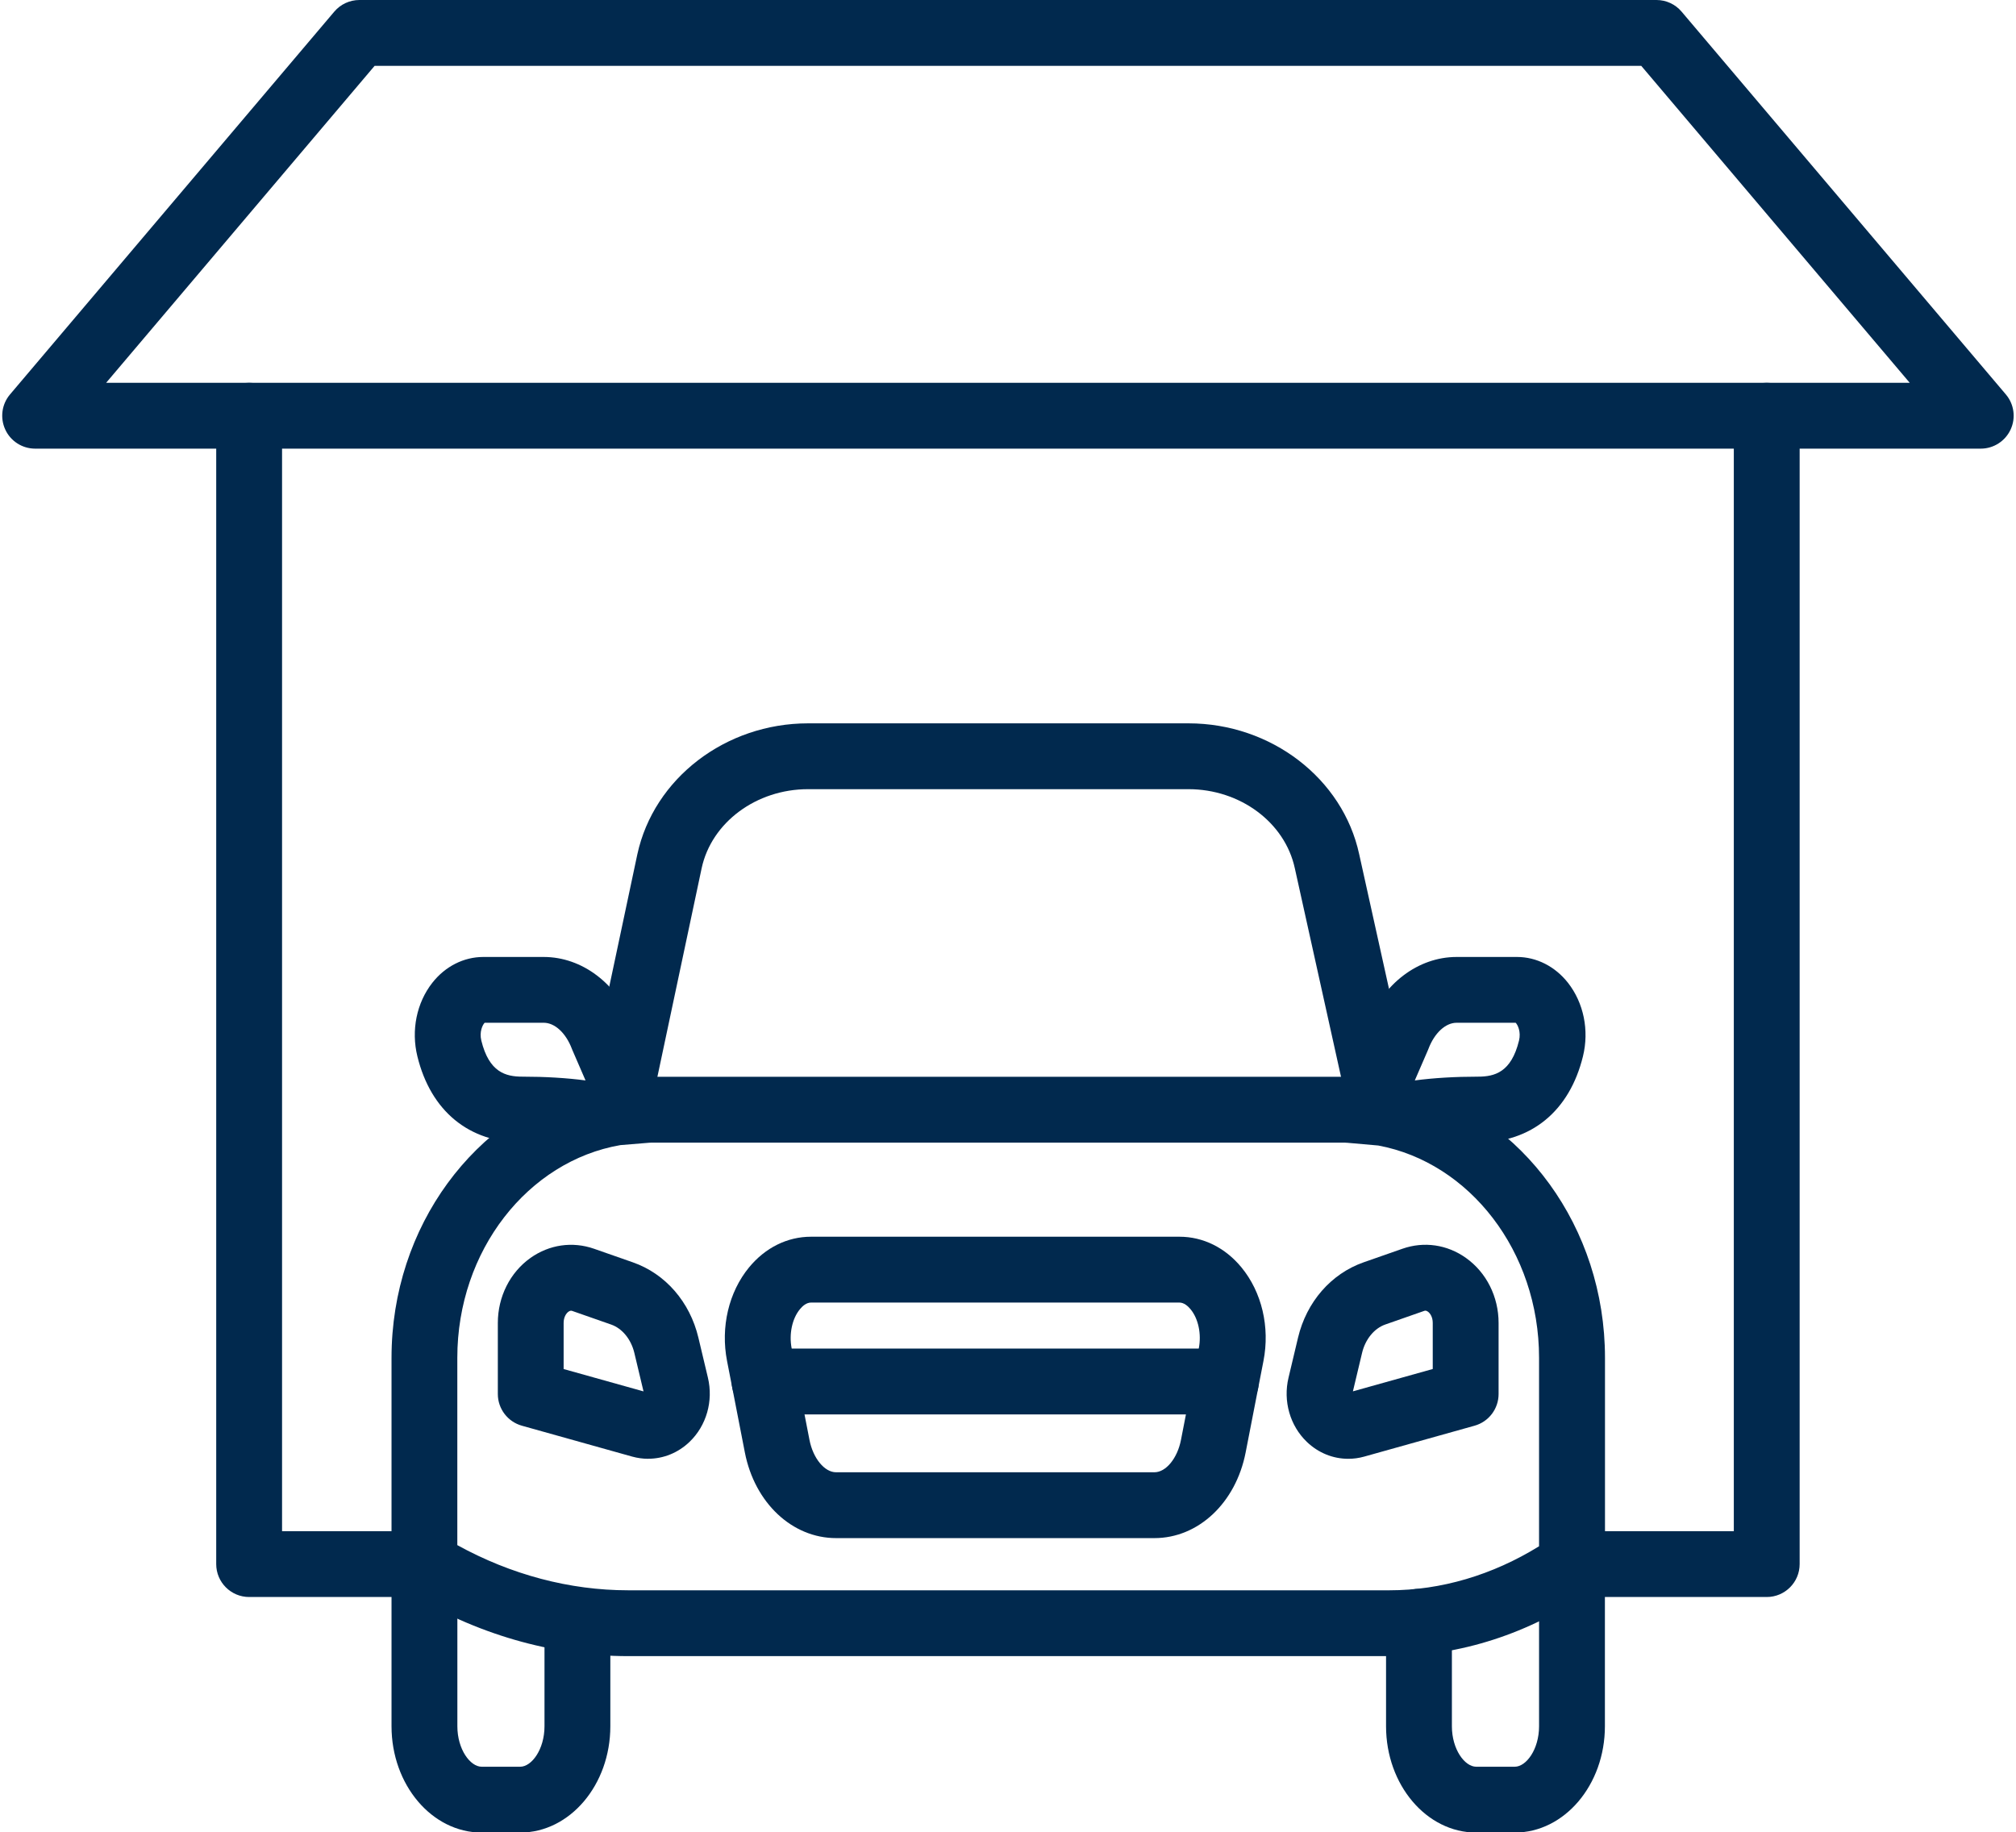
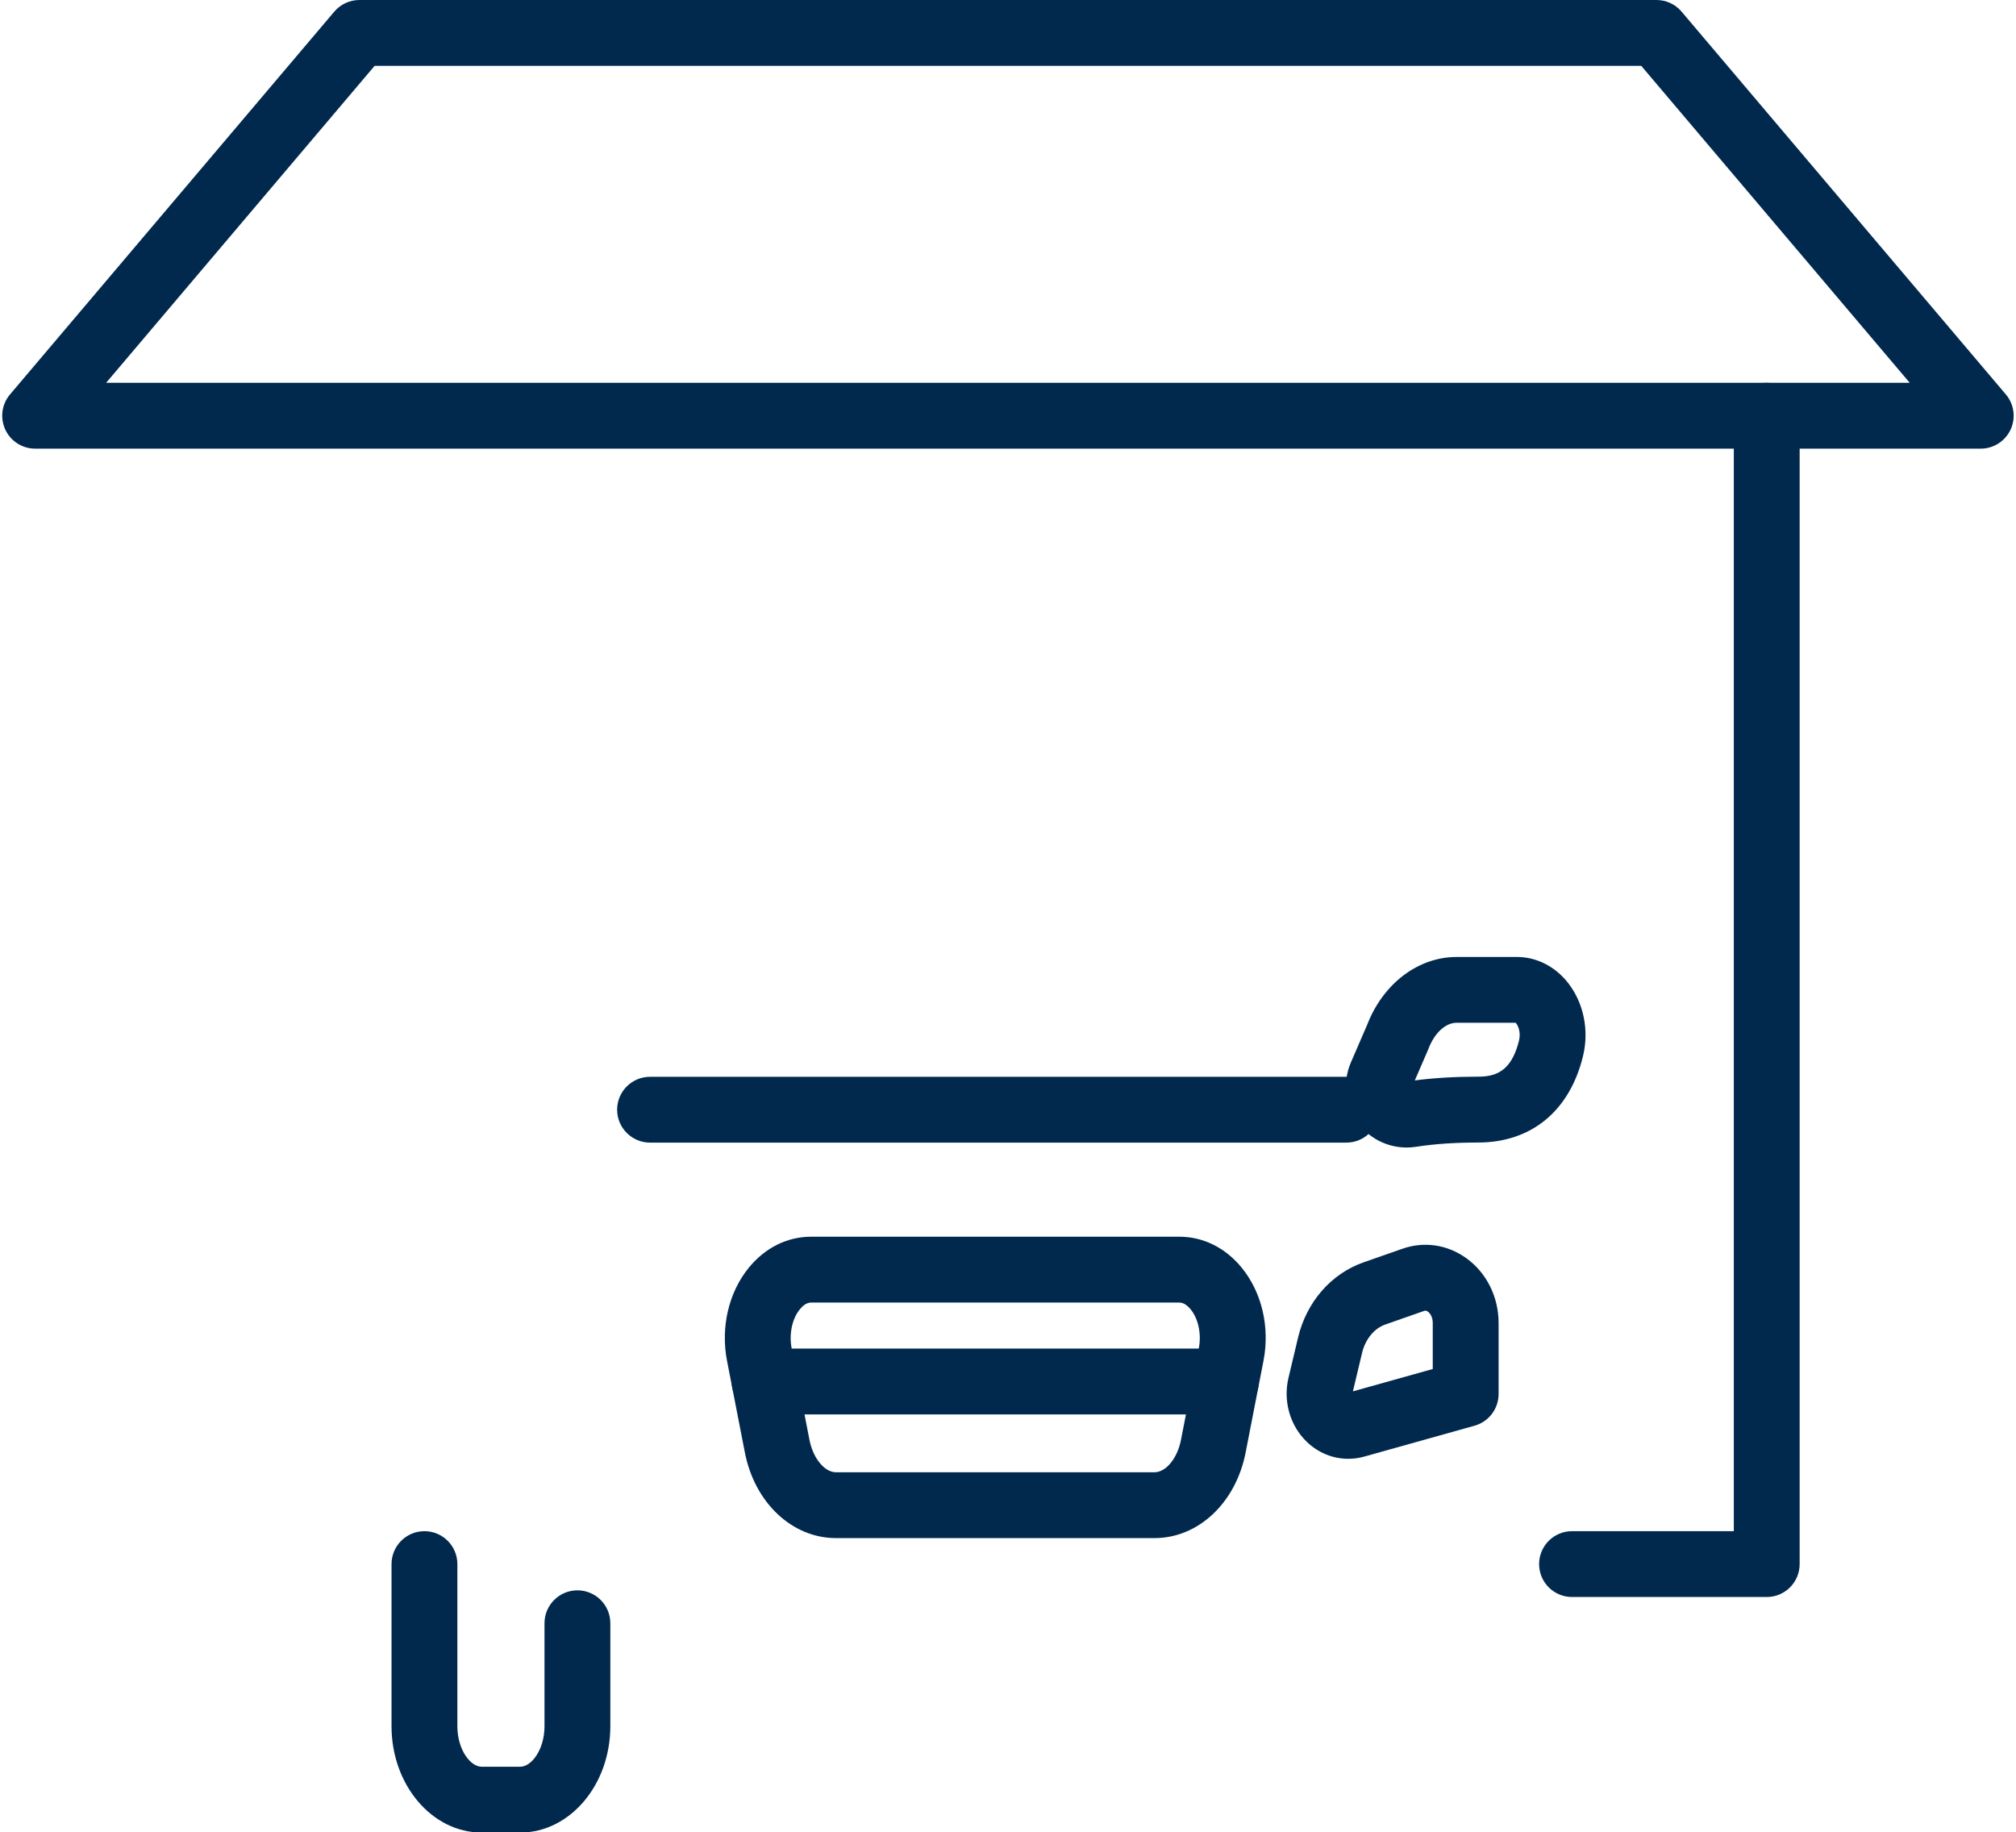
<svg xmlns="http://www.w3.org/2000/svg" fill="#01294e" height="417.5" preserveAspectRatio="xMidYMid meet" version="1" viewBox="-0.5 0.0 459.3 417.5" width="459.3" zoomAndPan="magnify">
  <g id="change1_1">
    <path d="M450.77,102.22H7.5c-2.92,0-5.58-1.7-6.8-4.35s-.81-5.77,1.08-8L75.66,2.65c1.42-1.68,3.52-2.65,5.72-2.65H376.89c2.21,0,4.3,.97,5.72,2.65l73.88,87.22c1.89,2.23,2.31,5.35,1.08,8s-3.88,4.35-6.8,4.35ZM23.68,87.22H434.59L373.42,15H84.85L23.68,87.22Z" />
  </g>
  <g id="change1_2">
-     <path d="M316.07,377.34H142.58c-17.33,0-34.73-5.04-50.3-14.58-2.23-1.36-3.58-3.79-3.58-6.4v-46.99c0-30.05,19.14-55.33,44.86-62.2l11.14-52.51c3.75-17.31,20.1-29.85,38.9-29.85h86.67c18.8,0,35.15,12.54,38.89,29.82l11.67,52.69c25.45,7.07,44.33,32.21,44.33,62.06v46.99c0,2.46-1.21,4.76-3.23,6.17-13.99,9.69-29.84,14.81-45.84,14.81Zm-212.38-25.29c12.26,6.75,25.62,10.29,38.89,10.29h173.49c11.73,0,23.44-3.46,34.07-10.03v-42.94c0-24.28-15.87-44.49-36.63-48.37l-7.93-.7c-4-.35-7.01-3.79-6.83-7.8,.16-3.6,2.84-6.51,6.29-7.07l-10.54-47.59c-2.26-10.46-12.46-18.03-24.24-18.03h-86.67c-11.78,0-21.98,7.57-24.23,17.99l-10.12,47.71c3.25,.72,5.71,3.56,5.85,7.01,.17,4.02-2.87,7.45-6.88,7.78l-7.38,.61c-21.01,3.64-37.14,23.99-37.14,48.46v42.67Zm253.95,4.31h0Z" />
-   </g>
+     </g>
  <g id="change1_3">
    <path d="M118.01,417.54h-8.77c-11.33,0-20.54-10.87-20.54-24.23v-36.94c0-4.14,3.36-7.5,7.5-7.5s7.5,3.36,7.5,7.5v36.94c0,5.28,2.93,9.23,5.54,9.23h8.77c2.62,0,5.54-3.95,5.54-9.23v-23.46c0-4.14,3.36-7.5,7.5-7.5s7.5,3.36,7.5,7.5v23.46c0,13.36-9.22,24.23-20.54,24.23Z" />
  </g>
  <g id="change1_4">
-     <path d="M344.6,417.54h-8.78c-11.33,0-20.54-10.87-20.54-24.23v-23.8c0-4.14,3.36-7.5,7.5-7.5s7.5,3.36,7.5,7.5v23.8c0,5.28,2.93,9.23,5.54,9.23h8.78c2.62,0,5.54-3.95,5.54-9.23v-36.94c0-4.14,3.36-7.5,7.5-7.5s7.5,3.36,7.5,7.5v36.94c0,13.36-9.22,24.23-20.54,24.23Z" />
-   </g>
+     </g>
  <g id="change1_5">
    <path d="M306.24,260.34H147.6c-4.14,0-7.5-3.36-7.5-7.5s3.36-7.5,7.5-7.5h158.64c4.14,0,7.5,3.36,7.5,7.5s-3.36,7.5-7.5,7.5Z" />
  </g>
  <g id="change1_6">
-     <path d="M134.75,261.46c-.71,0-1.43-.06-2.15-.17h0c-4.09-.64-8.83-.97-14.1-.97-12.14,0-20.86-7.16-23.91-19.64-1.45-5.92-.18-12.18,3.4-16.75,2.94-3.75,7.17-5.89,11.62-5.89h13.75c8.77,0,16.75,6.06,20.38,15.45l3.71,8.58c2.01,4.65,1.33,10.02-1.77,14.03-2.64,3.41-6.7,5.36-10.93,5.36Zm.19-14.99h0Zm-25.02-13.44c-.48,.47-1.25,2.08-.76,4.07,1.77,7.21,5.54,8.21,9.35,8.21,5.21,0,10.04,.29,14.39,.86l-2.98-6.88c-.05-.11-.09-.21-.13-.32-1.37-3.61-3.89-5.94-6.42-5.94h-13.44Z" />
-   </g>
+     </g>
  <g id="change1_7">
    <path d="M319.97,261.46c-4.23,0-8.28-1.95-10.93-5.36-3.1-4-3.78-9.38-1.77-14.03l3.71-8.58c3.63-9.39,11.61-15.45,20.38-15.45h13.75c4.45,0,8.68,2.15,11.62,5.89,3.58,4.57,4.86,10.83,3.41,16.75-3.06,12.48-11.78,19.64-23.92,19.64-5.27,0-10.01,.33-14.1,.97h0c-.72,.11-1.44,.17-2.15,.17Zm.98-7.58h0Zm10.41-20.85c-2.53,0-5.05,2.33-6.42,5.94-.04,.11-.08,.21-.13,.32l-2.98,6.88c4.34-.57,9.17-.86,14.39-.86,3.81,0,7.58-.99,9.35-8.21,.49-1.99-.28-3.6-.76-4.07h-13.44Z" />
  </g>
  <g id="change1_8">
    <path d="M262.5,350.45h-72.52c-10,0-18.54-8.02-20.78-19.51l-4.06-20.85c-1.5-7.71,.38-15.69,5.02-21.33,3.71-4.5,8.72-6.98,14.13-6.98h83.91c5.4,0,10.42,2.48,14.13,6.98,4.65,5.64,6.53,13.62,5.02,21.33l-4.06,20.85c-2.24,11.49-10.78,19.51-20.78,19.51Zm-78.21-53.67c-1.08,0-1.98,.82-2.55,1.52-1.78,2.16-2.51,5.66-1.88,8.92l4.06,20.85c.82,4.21,3.43,7.38,6.06,7.38h72.52c2.64,0,5.24-3.17,6.06-7.38l4.06-20.85c.64-3.26-.1-6.77-1.88-8.92-.57-.69-1.48-1.52-2.55-1.52h-83.91Z" />
  </g>
  <g id="change1_9">
-     <path d="M147.18,332.38c-1.21,0-2.43-.17-3.64-.5l-25.14-7.04c-3.24-.91-5.48-3.86-5.48-7.22v-16.19c0-5.97,2.78-11.51,7.44-14.82,4.29-3.04,9.56-3.8,14.47-2.09l8.86,3.1c7.4,2.59,12.98,9,14.92,17.15h0l2.17,9.12c1.27,5.33-.33,10.93-4.17,14.62-2.62,2.52-5.98,3.86-9.44,3.86Zm-19.26-20.45l18.19,5.09-2.09-8.77c-.74-3.1-2.76-5.58-5.29-6.46l-8.86-3.1c-.15-.05-.41-.14-.84,.16-.54,.38-1.12,1.26-1.12,2.58v10.5Z" />
-   </g>
+     </g>
  <g id="change1_10">
    <path d="M306.66,332.38c-3.45,0-6.81-1.34-9.43-3.86-3.84-3.69-5.44-9.29-4.17-14.62l2.17-9.13c1.94-8.14,7.52-14.55,14.92-17.15l8.86-3.1c4.91-1.72,10.18-.96,14.47,2.09,4.66,3.31,7.44,8.84,7.44,14.82v16.19c0,3.36-2.24,6.32-5.48,7.22l-25.14,7.04c-1.21,.34-2.43,.5-3.64,.5Zm1-14.63h0Zm16.58-19.12c-.11,0-.2,.03-.27,.05l-8.86,3.1c-2.52,.88-4.55,3.36-5.29,6.46h0l-2.09,8.77,18.19-5.09v-10.5c0-1.32-.58-2.2-1.12-2.58-.24-.17-.42-.22-.57-.22Zm-21.71,7.88h0Z" />
  </g>
  <g id="change1_11">
    <path d="M278.79,322.27h-105.1c-4.14,0-7.5-3.36-7.5-7.5s3.36-7.5,7.5-7.5h105.1c4.14,0,7.5,3.36,7.5,7.5s-3.36,7.5-7.5,7.5Z" />
  </g>
  <g id="change1_12">
-     <path d="M93.98,363.87H56.26c-4.14,0-7.5-3.36-7.5-7.5V94.72c0-4.14,3.36-7.5,7.5-7.5s7.5,3.36,7.5,7.5v254.15h30.22c4.14,0,7.5,3.36,7.5,7.5s-3.36,7.5-7.5,7.5Z" />
-   </g>
+     </g>
  <g id="change1_13">
    <path d="M402.01,363.87h-44.36c-4.14,0-7.5-3.36-7.5-7.5s3.36-7.5,7.5-7.5h36.86V94.72c0-4.14,3.36-7.5,7.5-7.5s7.5,3.36,7.5,7.5V356.37c0,4.14-3.36,7.5-7.5,7.5Z" />
  </g>
</svg>